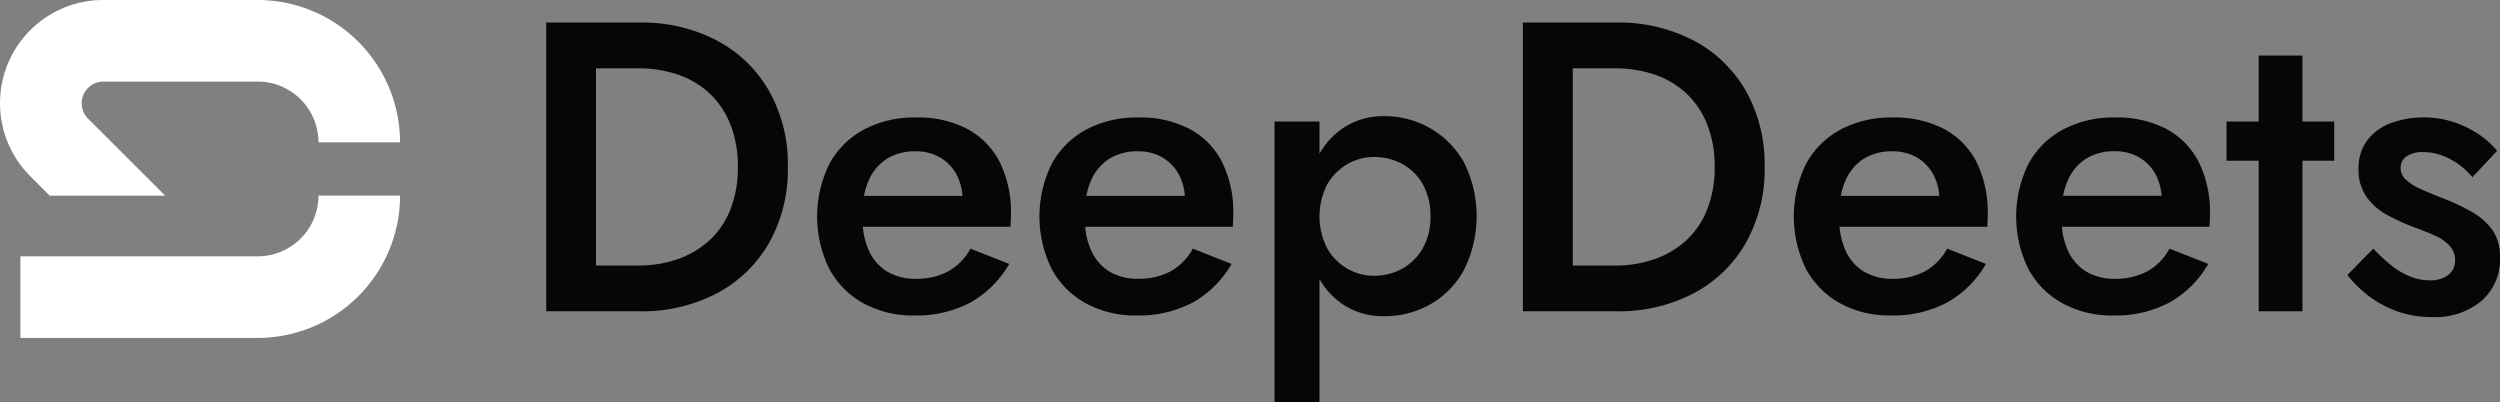
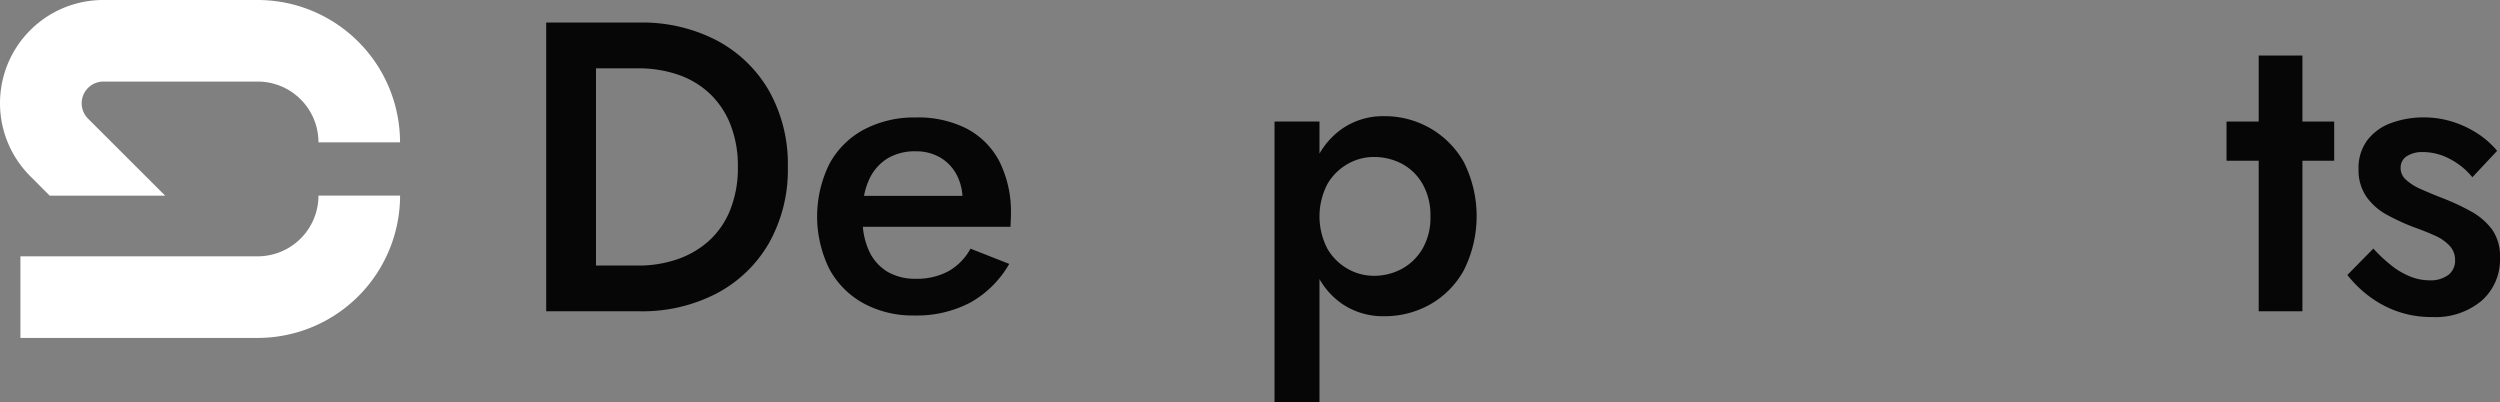
<svg xmlns="http://www.w3.org/2000/svg" id="Group_53" data-name="Group 53" width="225.835" height="36.316" viewBox="0 0 225.835 36.316">
  <rect x="0" y="0" width="225.835" height="36.316" fill="#808080" stroke="none" />
  <defs>
    <clipPath id="clip-path">
      <rect id="Rectangle_51" data-name="Rectangle 51" width="225.835" height="36.316" fill="none" />
    </clipPath>
  </defs>
  <g id="Group_50" data-name="Group 50" clip-path="url(#clip-path)">
    <path id="Path_1754" data-name="Path 1754" d="M265.907,11.963a14.584,14.584,0,0,0-7-1.621h-8.421V36.424H258.9a14.584,14.584,0,0,0,7-1.621,11.779,11.779,0,0,0,4.714-4.546,13.47,13.47,0,0,0,1.7-6.875,13.471,13.471,0,0,0-1.7-6.874,11.782,11.782,0,0,0-4.714-4.546m1.211,15.3a7.572,7.572,0,0,1-1.9,2.776,8.281,8.281,0,0,1-2.85,1.677,10.689,10.689,0,0,1-3.577.578h-3.8V14.478h3.8a11.023,11.023,0,0,1,3.577.559,7.909,7.909,0,0,1,2.85,1.677,7.756,7.756,0,0,1,1.9,2.794,10.136,10.136,0,0,1,.689,3.875,10.133,10.133,0,0,1-.689,3.875" transform="translate(-201.146 -8.305)" fill="#050605" />
    <path id="Path_1755" data-name="Path 1755" d="M388.347,54.9a9.6,9.6,0,0,0-4.639-1.043,9.726,9.726,0,0,0-4.732,1.1,7.657,7.657,0,0,0-3.111,3.111,10.737,10.737,0,0,0-.019,9.427,7.688,7.688,0,0,0,3.074,3.13,9.248,9.248,0,0,0,4.6,1.118,10.408,10.408,0,0,0,5.1-1.174,9.323,9.323,0,0,0,3.5-3.484l-3.5-1.379a5.156,5.156,0,0,1-2.012,2.05,5.982,5.982,0,0,1-2.906.671,4.926,4.926,0,0,1-2.646-.671,4.286,4.286,0,0,1-1.658-1.975,6.506,6.506,0,0,1-.5-2.049h13.338c0-.1.006-.261.018-.484s.019-.434.019-.633a10.2,10.2,0,0,0-1.006-4.714,6.961,6.961,0,0,0-2.925-3m-7.266,2.683a4.753,4.753,0,0,1,2.589-.67,4.293,4.293,0,0,1,2.217.559,3.935,3.935,0,0,1,1.49,1.565,4.725,4.725,0,0,1,.521,1.9h-8.89a6.039,6.039,0,0,1,.433-1.416,4.361,4.361,0,0,1,1.64-1.938" transform="translate(-300.951 -43.245)" fill="#050605" />
-     <path id="Path_1756" data-name="Path 1756" d="M490.31,54.9a9.6,9.6,0,0,0-4.639-1.043,9.726,9.726,0,0,0-4.732,1.1,7.657,7.657,0,0,0-3.111,3.111,10.737,10.737,0,0,0-.019,9.427,7.688,7.688,0,0,0,3.074,3.13,9.248,9.248,0,0,0,4.6,1.118,10.408,10.408,0,0,0,5.1-1.174,9.322,9.322,0,0,0,3.5-3.484l-3.5-1.379a5.156,5.156,0,0,1-2.012,2.05,5.982,5.982,0,0,1-2.906.671,4.926,4.926,0,0,1-2.646-.671,4.286,4.286,0,0,1-1.658-1.975,6.508,6.508,0,0,1-.5-2.049H494.2c0-.1.006-.261.019-.484s.019-.434.019-.633a10.2,10.2,0,0,0-1.006-4.714,6.961,6.961,0,0,0-2.925-3m-7.266,2.683a4.753,4.753,0,0,1,2.589-.67,4.293,4.293,0,0,1,2.217.559,3.935,3.935,0,0,1,1.49,1.565,4.725,4.725,0,0,1,.521,1.9h-8.89a6.039,6.039,0,0,1,.433-1.416,4.361,4.361,0,0,1,1.64-1.938" transform="translate(-382.831 -43.245)" fill="#050605" />
    <path id="Path_1757" data-name="Path 1757" d="M598.6,54.365a8.225,8.225,0,0,0-4.136-1.081,6.5,6.5,0,0,0-3.782,1.118,6.992,6.992,0,0,0-2.068,2.261V53.768h-4.062V79.105h4.062V68a6.817,6.817,0,0,0,2.068,2.254,6.577,6.577,0,0,0,3.782,1.1,8.338,8.338,0,0,0,4.136-1.062,7.95,7.95,0,0,0,3.055-3.093,10.89,10.89,0,0,0,0-9.762,8.166,8.166,0,0,0-3.055-3.074m-.671,10.88a4.865,4.865,0,0,1-1.863,1.826,5.255,5.255,0,0,1-2.571.633,4.732,4.732,0,0,1-2.31-.615,4.932,4.932,0,0,1-1.844-1.807,6.325,6.325,0,0,1,0-5.887,4.938,4.938,0,0,1,1.844-1.807,4.732,4.732,0,0,1,2.31-.615,5.387,5.387,0,0,1,2.571.615,4.7,4.7,0,0,1,1.863,1.826,5.7,5.7,0,0,1,.708,2.925,5.6,5.6,0,0,1-.708,2.906" transform="translate(-469.419 -42.789)" fill="#050605" />
-     <path id="Path_1758" data-name="Path 1758" d="M713.863,11.963a14.584,14.584,0,0,0-7.005-1.621h-8.421V36.424h8.421a14.584,14.584,0,0,0,7.005-1.621,11.78,11.78,0,0,0,4.713-4.546,13.468,13.468,0,0,0,1.7-6.875,13.47,13.47,0,0,0-1.7-6.874,11.783,11.783,0,0,0-4.713-4.546m1.211,15.3a7.577,7.577,0,0,1-1.9,2.776,8.28,8.28,0,0,1-2.85,1.677,10.689,10.689,0,0,1-3.577.578h-3.8V14.478h3.8a11.024,11.024,0,0,1,3.577.559,7.909,7.909,0,0,1,2.85,1.677,7.761,7.761,0,0,1,1.9,2.794,10.137,10.137,0,0,1,.689,3.875,10.133,10.133,0,0,1-.689,3.875" transform="translate(-560.871 -8.305)" fill="#050605" />
-     <path id="Path_1759" data-name="Path 1759" d="M836.3,54.9a9.6,9.6,0,0,0-4.639-1.043,9.726,9.726,0,0,0-4.732,1.1,7.657,7.657,0,0,0-3.111,3.111,10.737,10.737,0,0,0-.019,9.427,7.687,7.687,0,0,0,3.074,3.13,9.248,9.248,0,0,0,4.6,1.118,10.408,10.408,0,0,0,5.1-1.174,9.324,9.324,0,0,0,3.5-3.484l-3.5-1.379a5.157,5.157,0,0,1-2.012,2.05,5.983,5.983,0,0,1-2.906.671,4.926,4.926,0,0,1-2.646-.671,4.286,4.286,0,0,1-1.658-1.975,6.506,6.506,0,0,1-.5-2.049H840.2c0-.1.006-.261.019-.484s.018-.434.018-.633a10.2,10.2,0,0,0-1.006-4.714,6.961,6.961,0,0,0-2.925-3m-7.266,2.683a4.753,4.753,0,0,1,2.589-.67,4.292,4.292,0,0,1,2.217.559,3.935,3.935,0,0,1,1.491,1.565,4.727,4.727,0,0,1,.521,1.9h-8.89a6.025,6.025,0,0,1,.433-1.416,4.357,4.357,0,0,1,1.639-1.938" transform="translate(-660.677 -43.245)" fill="#050605" />
-     <path id="Path_1760" data-name="Path 1760" d="M938.267,54.9a9.6,9.6,0,0,0-4.639-1.043,9.726,9.726,0,0,0-4.732,1.1,7.657,7.657,0,0,0-3.111,3.111,10.737,10.737,0,0,0-.019,9.427,7.687,7.687,0,0,0,3.074,3.13,9.248,9.248,0,0,0,4.6,1.118,10.408,10.408,0,0,0,5.1-1.174,9.325,9.325,0,0,0,3.5-3.484l-3.5-1.379a5.158,5.158,0,0,1-2.012,2.05,5.984,5.984,0,0,1-2.906.671,4.925,4.925,0,0,1-2.646-.671,4.287,4.287,0,0,1-1.658-1.975,6.51,6.51,0,0,1-.5-2.049h13.338c0-.1.006-.261.019-.484s.019-.434.019-.633a10.2,10.2,0,0,0-1.006-4.714,6.961,6.961,0,0,0-2.925-3M931,57.578a4.753,4.753,0,0,1,2.589-.67,4.292,4.292,0,0,1,2.217.559,3.935,3.935,0,0,1,1.491,1.565,4.723,4.723,0,0,1,.521,1.9h-8.89a6.03,6.03,0,0,1,.433-1.416A4.359,4.359,0,0,1,931,57.578" transform="translate(-742.557 -43.245)" fill="#050605" />
    <path id="Path_1761" data-name="Path 1761" d="M1028.019,25.475h-3.95v5.962h-2.906v3.54h2.906v13.6h3.95v-13.6h2.869v-3.54h-2.869Z" transform="translate(-820.032 -20.458)" fill="#050605" />
    <path id="Path_1762" data-name="Path 1762" d="M1089.668,63.987a5.878,5.878,0,0,0-1.9-1.639,20.143,20.143,0,0,0-2.646-1.23q-1.044-.409-1.882-.783a4.86,4.86,0,0,1-1.341-.838,1.413,1.413,0,0,1-.5-1.062,1.219,1.219,0,0,1,.559-1.081,2.577,2.577,0,0,1,1.453-.372,5.186,5.186,0,0,1,2.459.633,6.5,6.5,0,0,1,2.012,1.64l2.236-2.385a7.87,7.87,0,0,0-1.714-1.528,9.251,9.251,0,0,0-2.254-1.08,8.491,8.491,0,0,0-2.664-.41,8.363,8.363,0,0,0-2.925.5A4.71,4.71,0,0,0,1078.4,55.9a4.156,4.156,0,0,0-.8,2.608,4.218,4.218,0,0,0,.726,2.534,5.472,5.472,0,0,0,1.863,1.621,19.951,19.951,0,0,0,2.292,1.062q1.154.41,2.012.8a4.016,4.016,0,0,1,1.342.932,1.864,1.864,0,0,1,.484,1.285,1.612,1.612,0,0,1-.615,1.342,2.673,2.673,0,0,1-1.7.484,4.671,4.671,0,0,1-1.714-.335,6.763,6.763,0,0,1-1.677-.969,13.576,13.576,0,0,1-1.677-1.565l-2.347,2.385a10.456,10.456,0,0,0,1.863,1.844,9.484,9.484,0,0,0,2.571,1.416,9.254,9.254,0,0,0,3.242.54,6.466,6.466,0,0,0,4.453-1.472,4.954,4.954,0,0,0,1.658-3.894,4.2,4.2,0,0,0-.708-2.534" transform="translate(-864.542 -43.245)" fill="#050605" />
    <path id="Path_1763" data-name="Path 1763" d="M36.289,89.705a5.491,5.491,0,0,1-5.484,5.485H9.365v7.372h21.44A12.871,12.871,0,0,0,43.661,89.705Z" transform="translate(-7.52 -72.036)" fill="#fff" />
    <path id="Path_1764" data-name="Path 1764" d="M4.49,17.673H14.918L7.941,10.705A1.962,1.962,0,0,1,9.323,7.369H23.288a5.49,5.49,0,0,1,5.481,5.491h7.369A12.87,12.87,0,0,0,23.288,0H9.323A9.322,9.322,0,0,0,2.736,15.919Z" fill="#fff" />
  </g>
</svg>